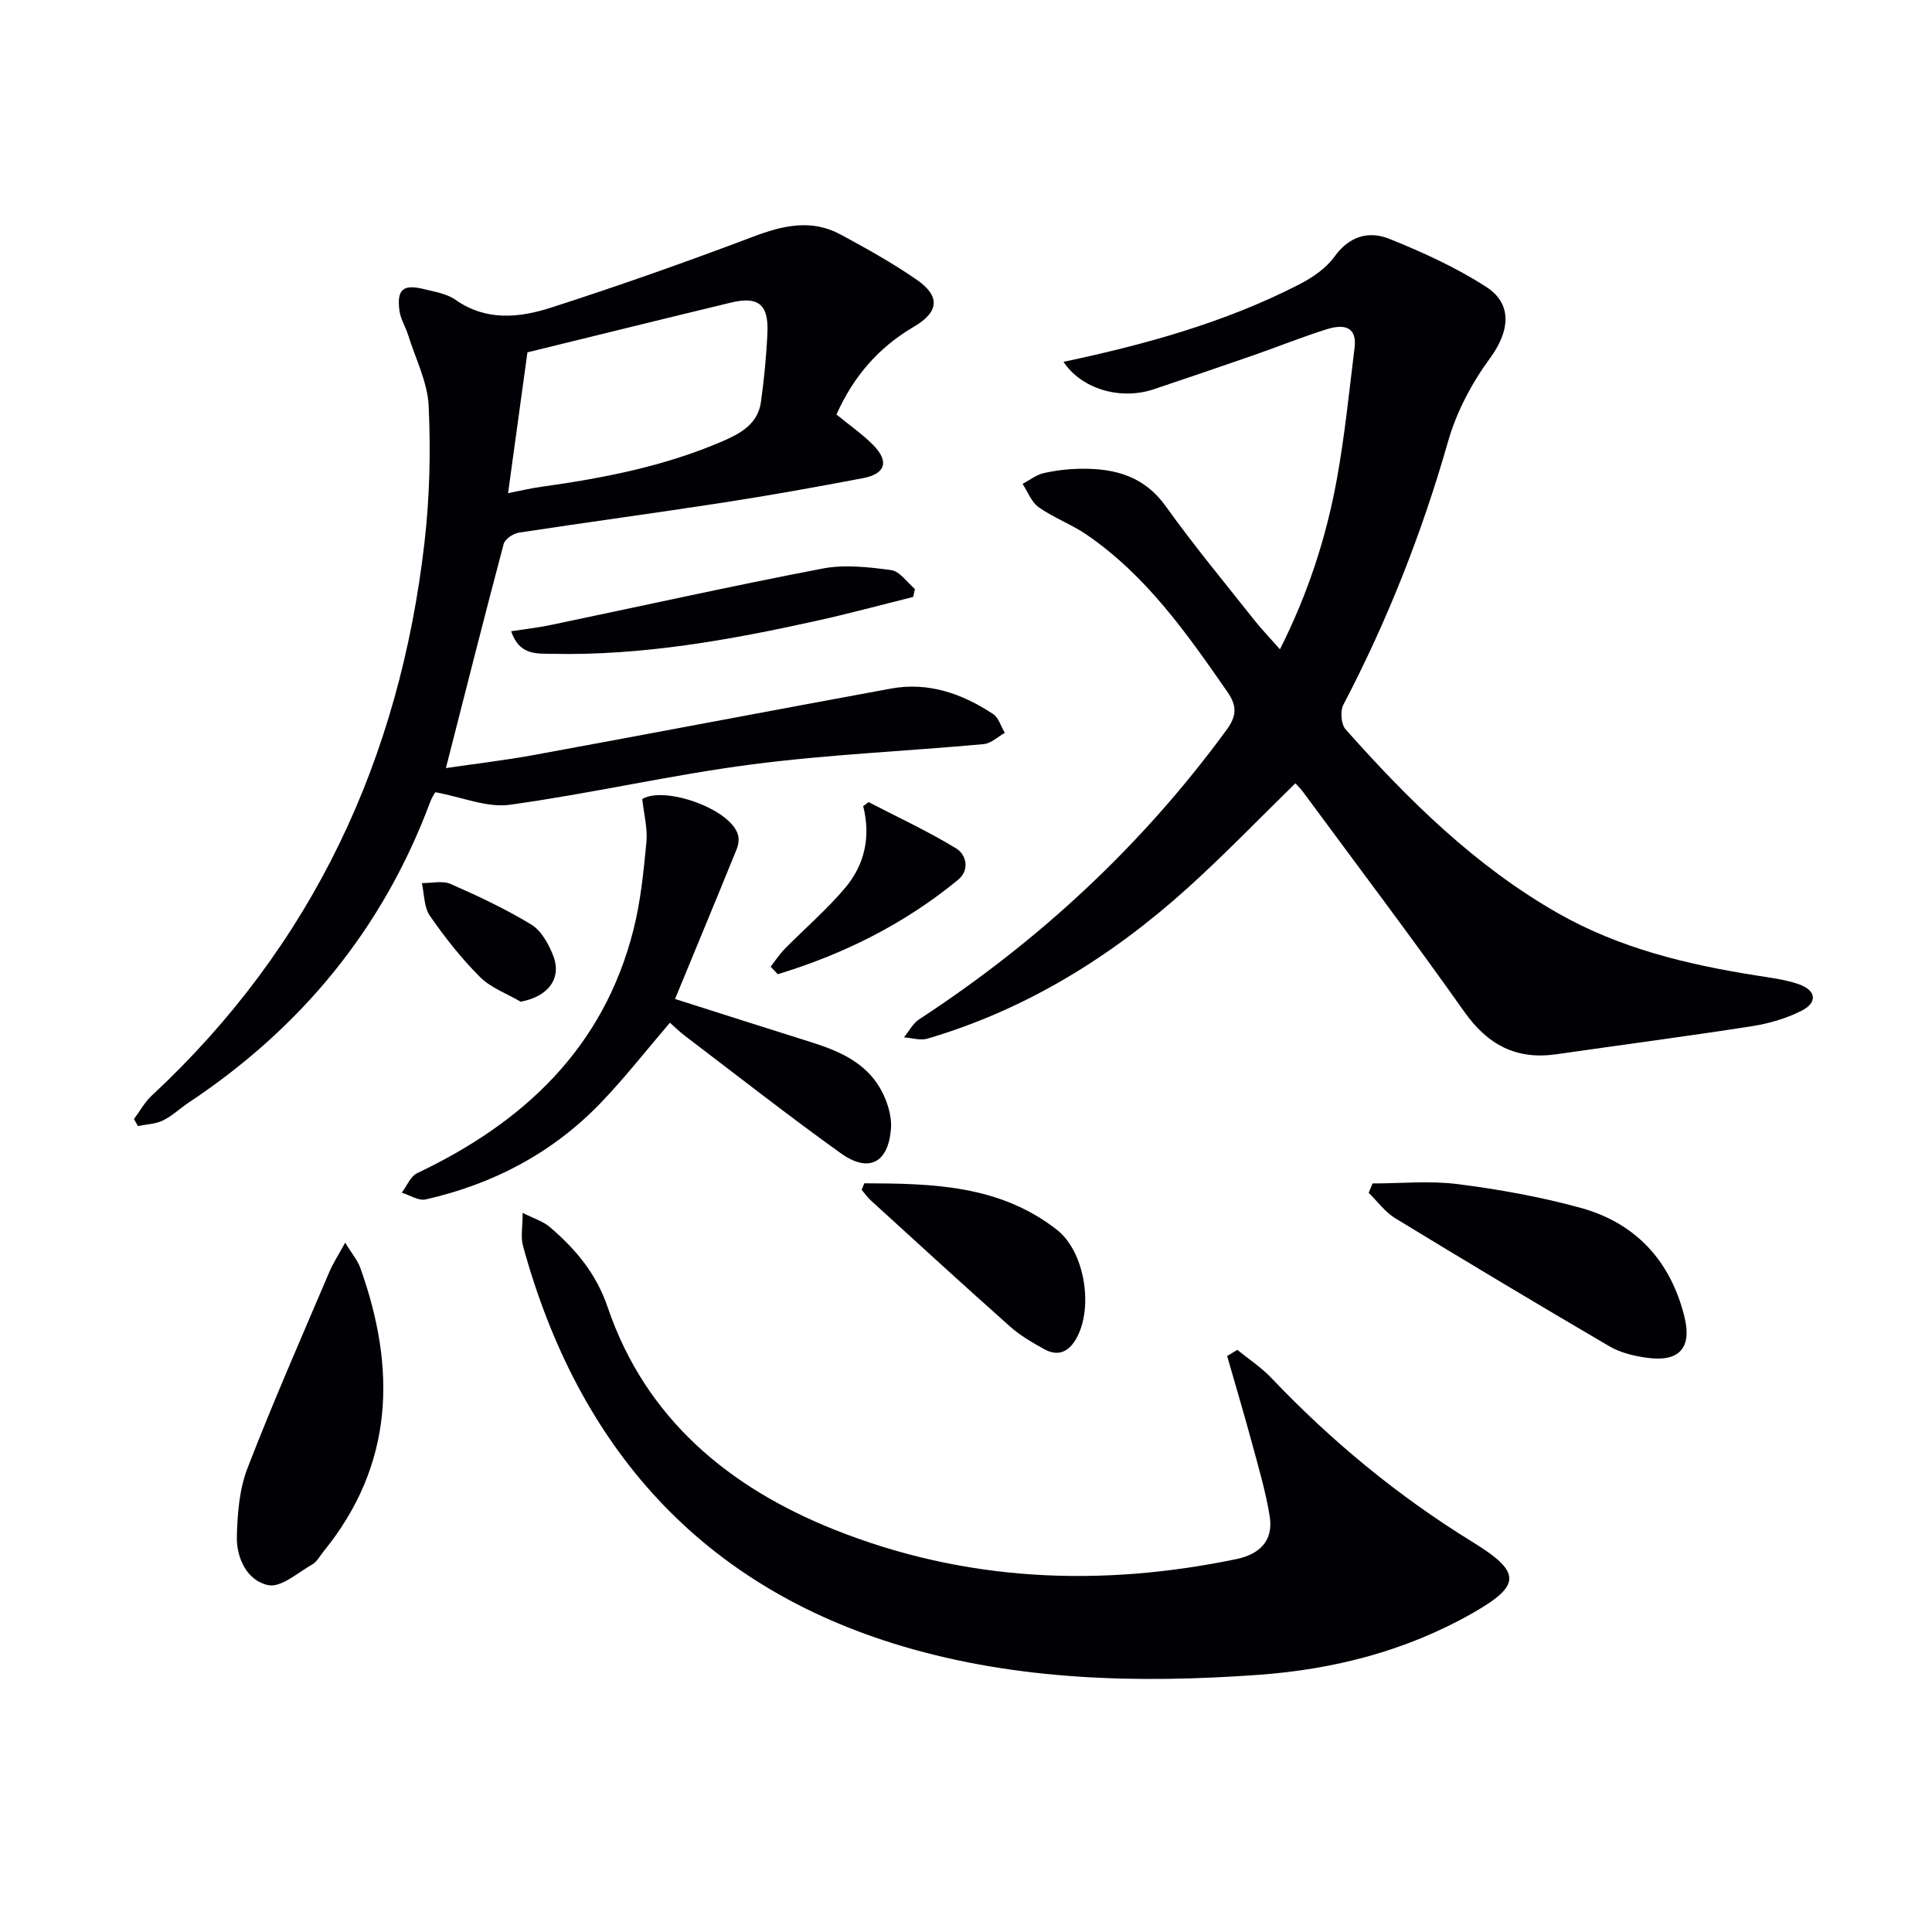
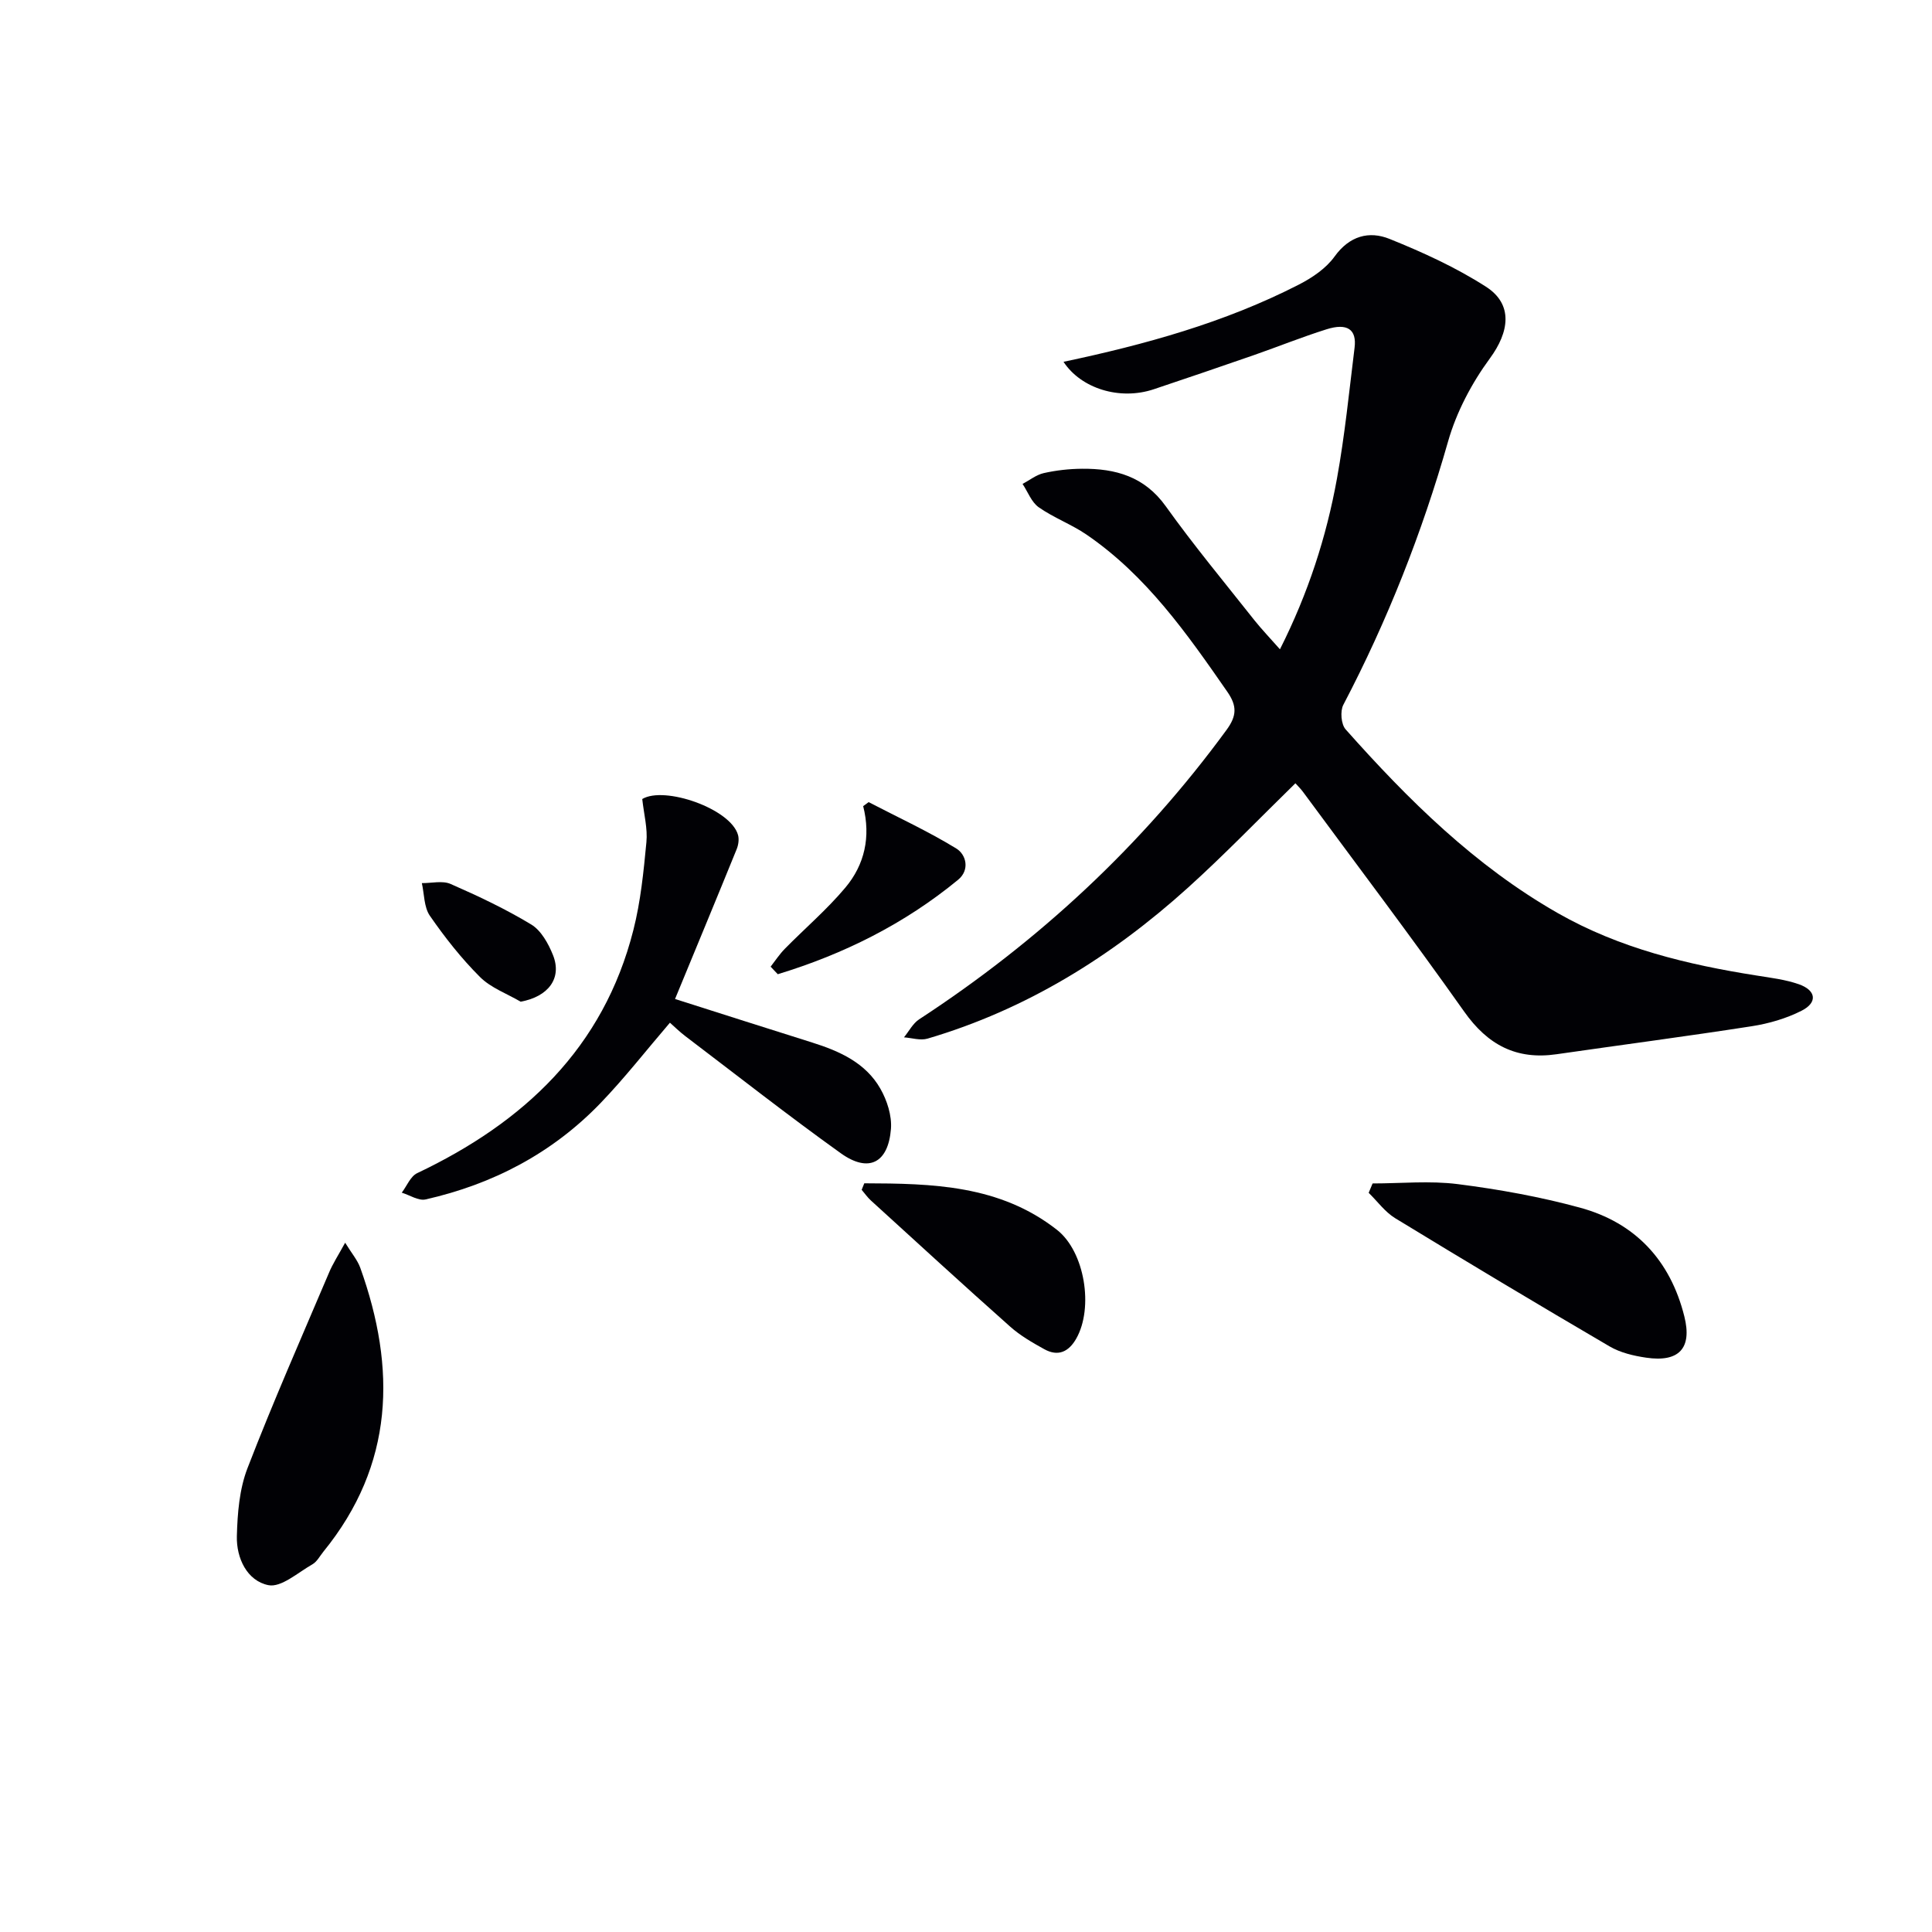
<svg xmlns="http://www.w3.org/2000/svg" enable-background="new 0 0 400 400" viewBox="0 0 400 400">
  <g fill="#010105">
    <path d="m265 134.43c5.86-11.63 9.61-23.26 11.8-35.33 1.63-8.97 2.53-18.07 3.65-27.12.47-3.78-1.51-5.16-5.81-3.8-5.06 1.59-9.99 3.58-15 5.33-6.9 2.4-13.81 4.75-20.73 7.07-7.08 2.38-15.1-.15-18.72-5.67 16.78-3.55 33.33-8.09 48.75-16 2.75-1.41 5.61-3.35 7.37-5.8 3.09-4.29 7.15-5.35 11.37-3.65 6.88 2.77 13.74 5.9 19.97 9.9 5.68 3.64 4.85 9.36.8 14.86-3.75 5.11-6.91 11.09-8.64 17.17-5.4 18.95-12.56 37.1-21.69 54.54-.68 1.3-.46 4.03.48 5.08 12.98 14.61 26.81 28.29 43.98 38.07 12.77 7.27 26.76 10.63 41.09 12.89 2.94.47 5.96.83 8.74 1.8 3.62 1.26 3.95 3.79.59 5.49-3.17 1.61-6.78 2.66-10.32 3.21-13.45 2.09-26.95 3.86-40.42 5.8-8.31 1.2-14.24-1.92-19.11-8.82-10.85-15.35-22.21-30.35-33.37-45.49-.47-.64-1.05-1.2-1.58-1.79-7.52 7.34-14.65 14.76-22.26 21.63-15.73 14.2-33.43 25.21-53.92 31.24-1.47.43-3.24-.15-4.86-.27 1.03-1.26 1.84-2.88 3.14-3.73 24.79-16.19 46.14-36 63.65-59.93 2.11-2.89 2.2-4.94.15-7.89-8.37-12.07-16.79-24.08-29.14-32.53-3.13-2.14-6.81-3.49-9.91-5.67-1.5-1.06-2.25-3.19-3.34-4.83 1.46-.77 2.84-1.89 4.39-2.24 2.58-.58 5.26-.88 7.91-.9 6.93-.06 12.94 1.59 17.36 7.78 5.8 8.11 12.19 15.8 18.38 23.63 1.53 1.91 3.23 3.68 5.25 5.97z" />
-     <path d="m173.18 85.82c2.79 2.29 5.42 4.1 7.62 6.33 3.33 3.39 2.55 5.96-2.14 6.85-9.61 1.83-19.24 3.56-28.9 5.05-14.1 2.18-28.24 4.07-42.34 6.23-1.17.18-2.87 1.33-3.14 2.34-4.04 15.21-7.89 30.47-11.96 46.4 6.02-.88 12.17-1.6 18.25-2.71 24.63-4.52 49.22-9.22 73.85-13.74 7.77-1.43 14.78 1.03 21.17 5.25 1.17.77 1.65 2.58 2.45 3.91-1.45.81-2.86 2.19-4.37 2.33-16.04 1.47-32.18 2.14-48.13 4.22-16.75 2.18-33.28 6.04-50.01 8.34-4.71.65-9.82-1.58-15.4-2.6-.03.06-.68.97-1.05 1.98-9.8 26.31-26.77 46.84-50.06 62.31-1.8 1.2-3.4 2.76-5.32 3.69-1.54.74-3.42.78-5.15 1.13-.27-.48-.54-.96-.81-1.44 1.21-1.62 2.2-3.48 3.66-4.84 33.36-31.03 51.34-69.7 56.49-114.57 1.07-9.33 1.3-18.84.86-28.22-.23-4.95-2.72-9.79-4.24-14.67-.54-1.72-1.59-3.35-1.81-5.09-.57-4.38.75-5.5 5.04-4.45 2.25.55 4.76.95 6.57 2.22 6.39 4.49 13.26 3.72 19.84 1.6 14.01-4.51 27.91-9.42 41.68-14.63 6.2-2.35 12.14-3.77 18.22-.48 5.38 2.91 10.76 5.9 15.78 9.38 4.89 3.39 4.59 6.66-.63 9.71-7.31 4.28-12.5 10.29-16.02 18.17zm-63.98-12.87c-1.33 9.66-2.65 19.24-4.01 29.15 2.72-.53 4.8-1.03 6.91-1.32 12.86-1.79 25.53-4.25 37.55-9.45 3.86-1.67 7.28-3.64 7.9-8.14.66-4.76 1.13-9.57 1.34-14.37.25-5.81-1.94-7.53-7.56-6.17-13.86 3.34-27.68 6.76-42.13 10.3z" />
-     <path d="m256.17 279.47c2.36 1.92 4.96 3.62 7.04 5.81 12.45 13.1 26.26 24.49 41.66 33.97 10.22 6.29 10.13 8.99-.15 14.82-13.73 7.78-28.7 11.58-44.2 12.69-24.81 1.79-49.8 1.17-73.7-5.93-41.75-12.41-67.18-41.28-78.55-82.93-.49-1.8-.06-3.85-.06-6.79 2.33 1.19 4.25 1.75 5.63 2.94 5.31 4.55 9.58 9.56 11.98 16.62 7.84 23.04 25.1 37.31 46.91 46.02 26.97 10.77 54.95 11.99 83.3 6.09 4.75-.99 7.63-3.8 6.86-8.76-.79-5.03-2.26-9.97-3.59-14.91-1.66-6.14-3.48-12.24-5.23-18.36.69-.43 1.39-.86 2.1-1.28z" />
    <path d="m132.97 165.43c4.57-2.77 18.38 2.02 19.84 7.48.23.88.07 2.01-.28 2.88-4.17 10.26-8.42 20.49-12.77 31.04 9.57 3.04 18.98 6.06 28.41 9.02 5.66 1.78 11.04 4.19 14.09 9.53 1.4 2.44 2.42 5.63 2.2 8.37-.57 7.08-4.65 9.12-10.38 5.02-10.93-7.83-21.51-16.14-32.22-24.27-1.17-.89-2.22-1.93-3.16-2.76-4.89 5.7-9.38 11.47-14.42 16.7-9.96 10.32-22.23 16.74-36.17 19.89-1.46.33-3.28-.9-4.93-1.4 1.05-1.38 1.8-3.38 3.19-4.04 22.07-10.48 38.58-25.9 44.77-50.36 1.5-5.9 2.11-12.06 2.69-18.15.28-2.84-.51-5.77-.86-8.95z" />
    <path d="m71.46 257.29c1.33 2.17 2.54 3.57 3.13 5.19 7.48 20.87 7.03 40.76-7.63 58.77-.73.9-1.33 2.08-2.27 2.62-3 1.7-6.48 4.86-9.13 4.32-4.41-.9-6.64-5.6-6.52-10.15.12-4.72.52-9.73 2.2-14.07 5.25-13.6 11.13-26.95 16.84-40.38.79-1.93 1.97-3.72 3.38-6.3z" />
    <path d="m284.18 245.02c5.89 0 11.85-.6 17.64.14 8.51 1.08 17.03 2.62 25.29 4.87 11.47 3.12 18.73 10.94 21.62 22.54 1.64 6.57-1.11 9.53-7.92 8.52-2.59-.38-5.34-1.03-7.56-2.33-14.87-8.7-29.66-17.56-44.37-26.53-2.12-1.29-3.69-3.49-5.51-5.27.28-.64.54-1.29.81-1.94z" />
    <path d="m178.94 244.99c14.01.04 28.02.32 39.9 9.64 5.77 4.53 7.6 16.12 4 22.49-1.57 2.78-3.78 3.8-6.64 2.21-2.46-1.36-4.96-2.8-7.04-4.65-9.7-8.62-19.27-17.4-28.86-26.14-.71-.65-1.27-1.46-1.9-2.2.17-.44.35-.89.54-1.35z" />
-     <path d="m189.07 123.59c-6.67 1.66-13.31 3.46-20.01 4.94-18.01 3.99-36.13 7.23-54.69 6.84-3.23-.07-6.84.36-8.54-4.68 2.85-.44 5.5-.73 8.09-1.27 18.8-3.92 37.55-8.1 56.4-11.71 4.56-.87 9.52-.31 14.2.33 1.78.24 3.28 2.54 4.9 3.9-.12.56-.24 1.11-.35 1.65z" />
    <path d="m159.55 200.14c.96-1.23 1.82-2.56 2.91-3.67 4.18-4.26 8.77-8.17 12.58-12.72 3.95-4.71 5.29-10.49 3.67-16.85.38-.28.76-.55 1.13-.83 6.08 3.16 12.33 6.04 18.16 9.61 2.05 1.26 2.84 4.44.35 6.48-11.1 9.13-23.69 15.39-37.32 19.54-.49-.51-.98-1.03-1.48-1.56z" />
    <path d="m107.8 207.39c-2.85-1.67-6.17-2.86-8.43-5.12-3.85-3.84-7.27-8.19-10.37-12.67-1.23-1.78-1.15-4.48-1.66-6.76 2 .02 4.26-.56 5.94.17 5.71 2.5 11.39 5.18 16.71 8.4 2.05 1.24 3.55 3.96 4.5 6.33 1.92 4.8-.96 8.6-6.69 9.65z" />
  </g>
</svg>